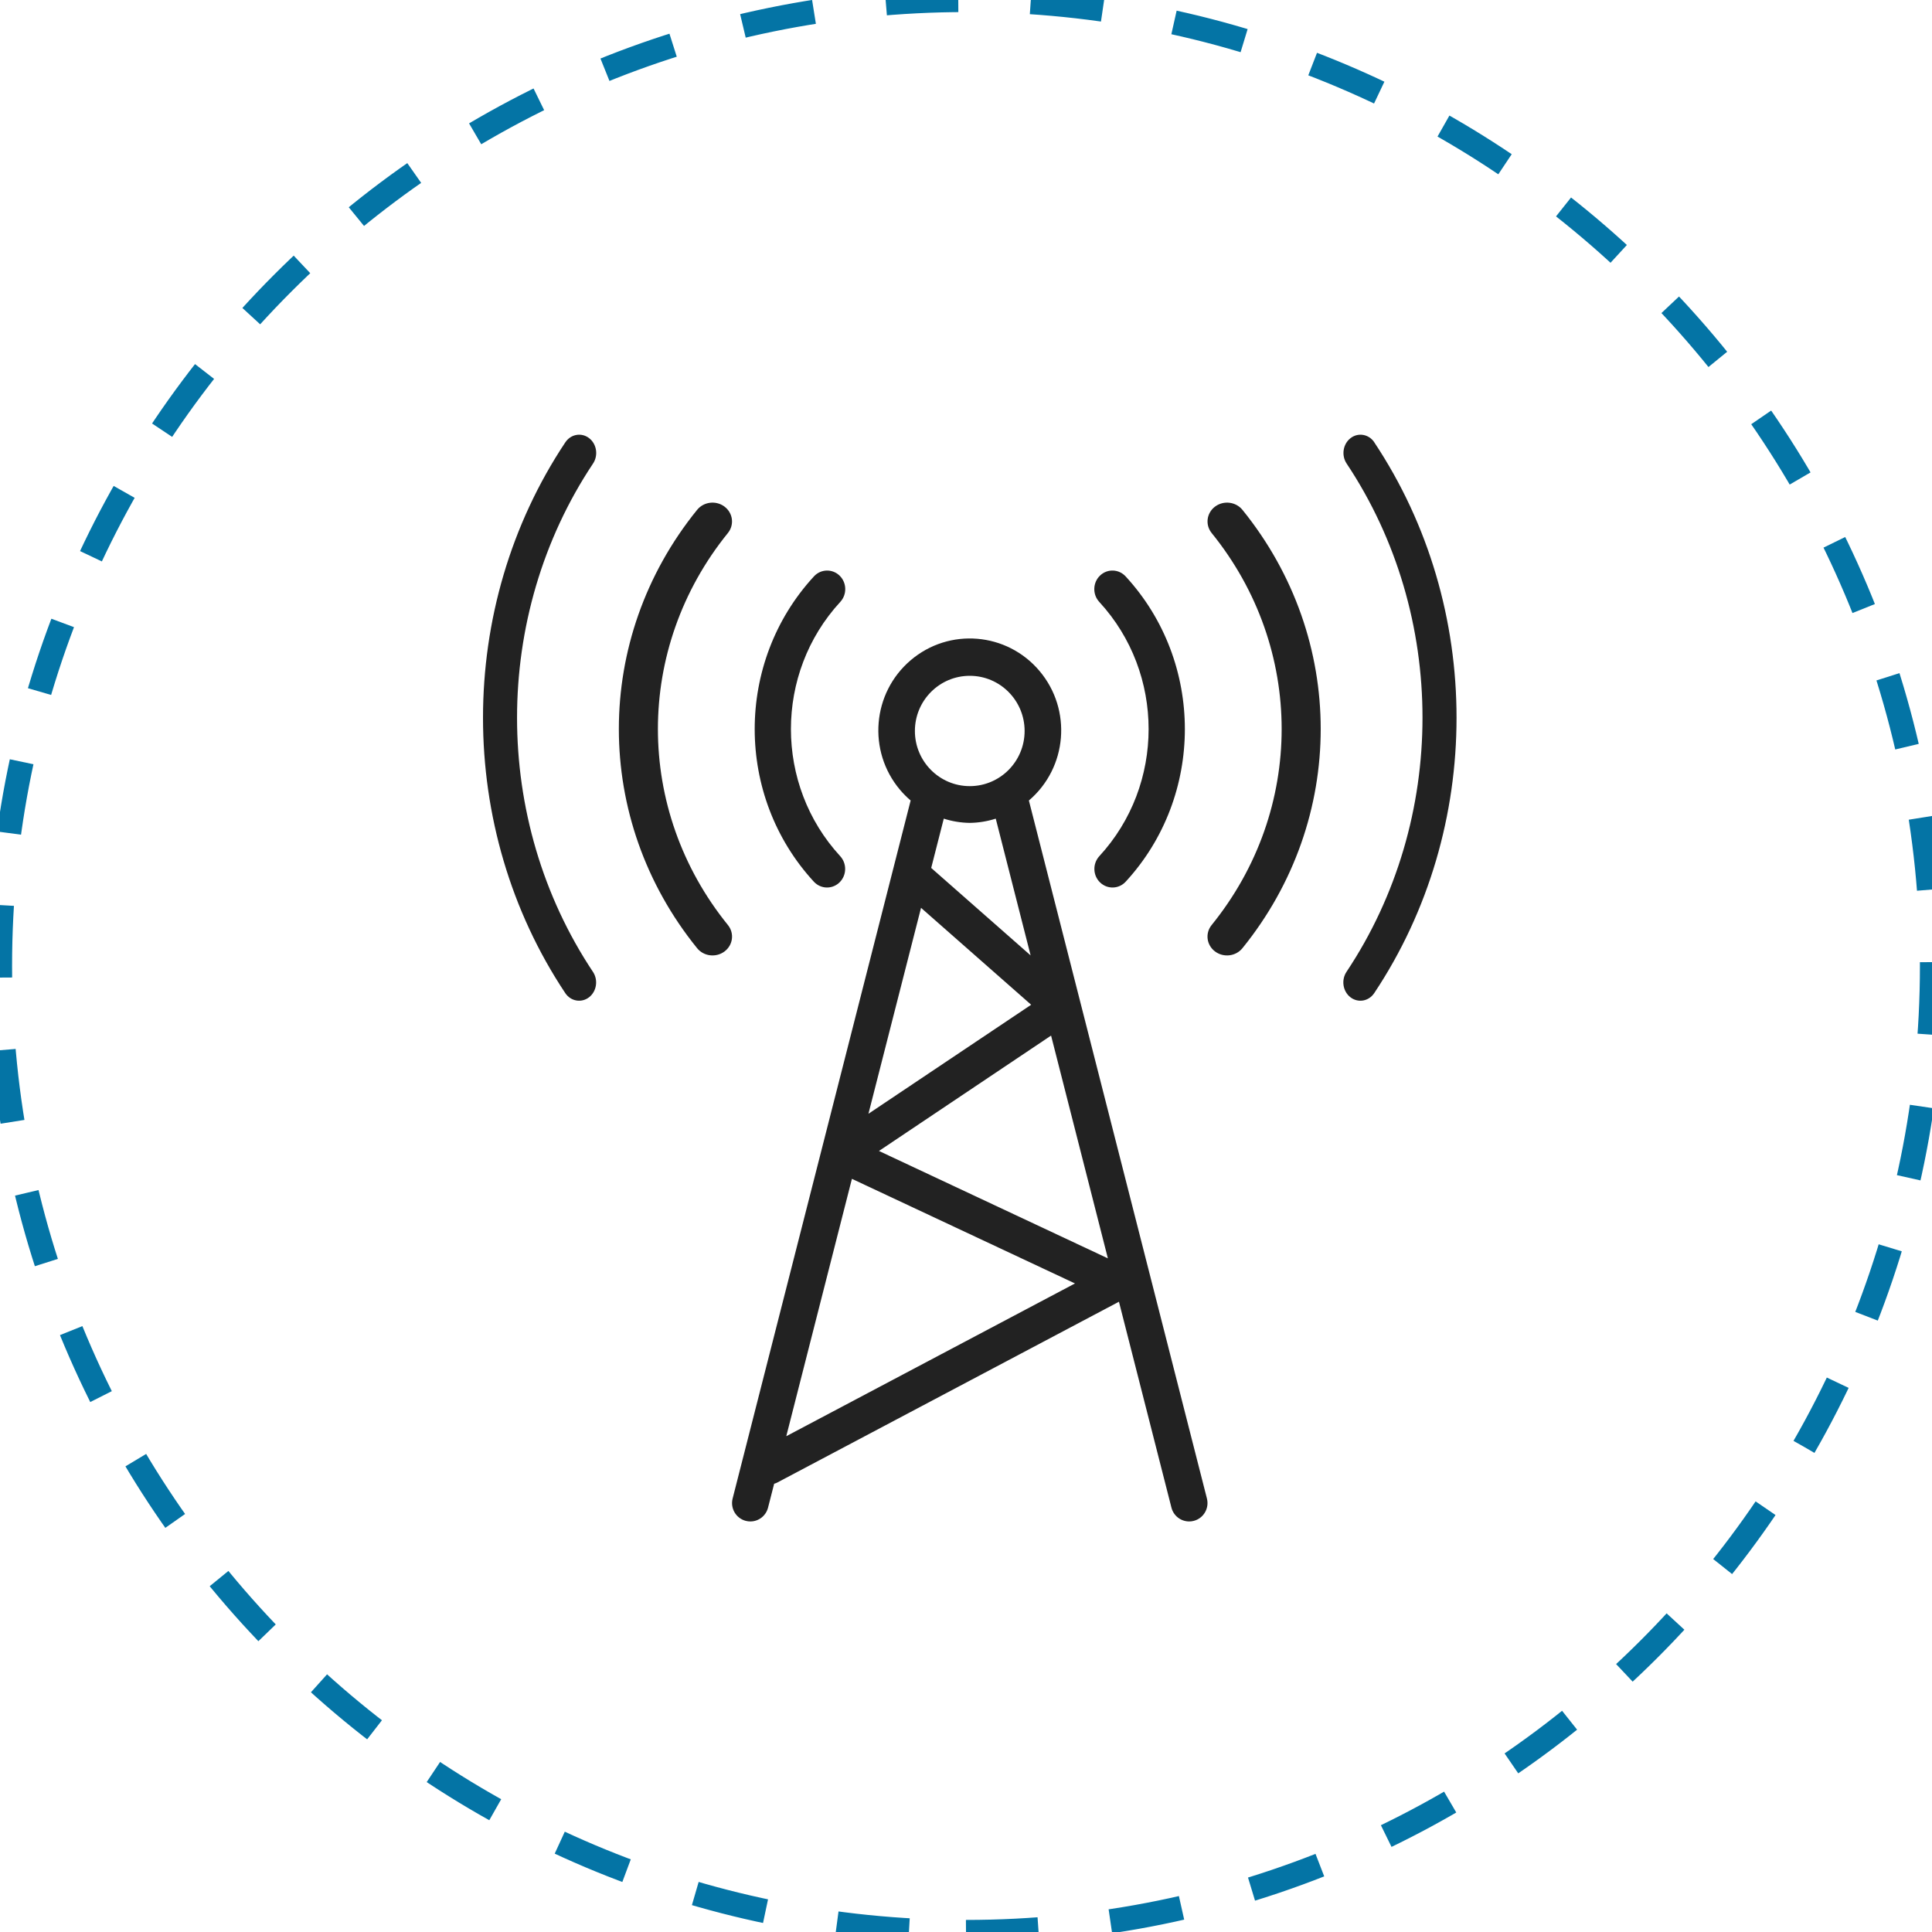
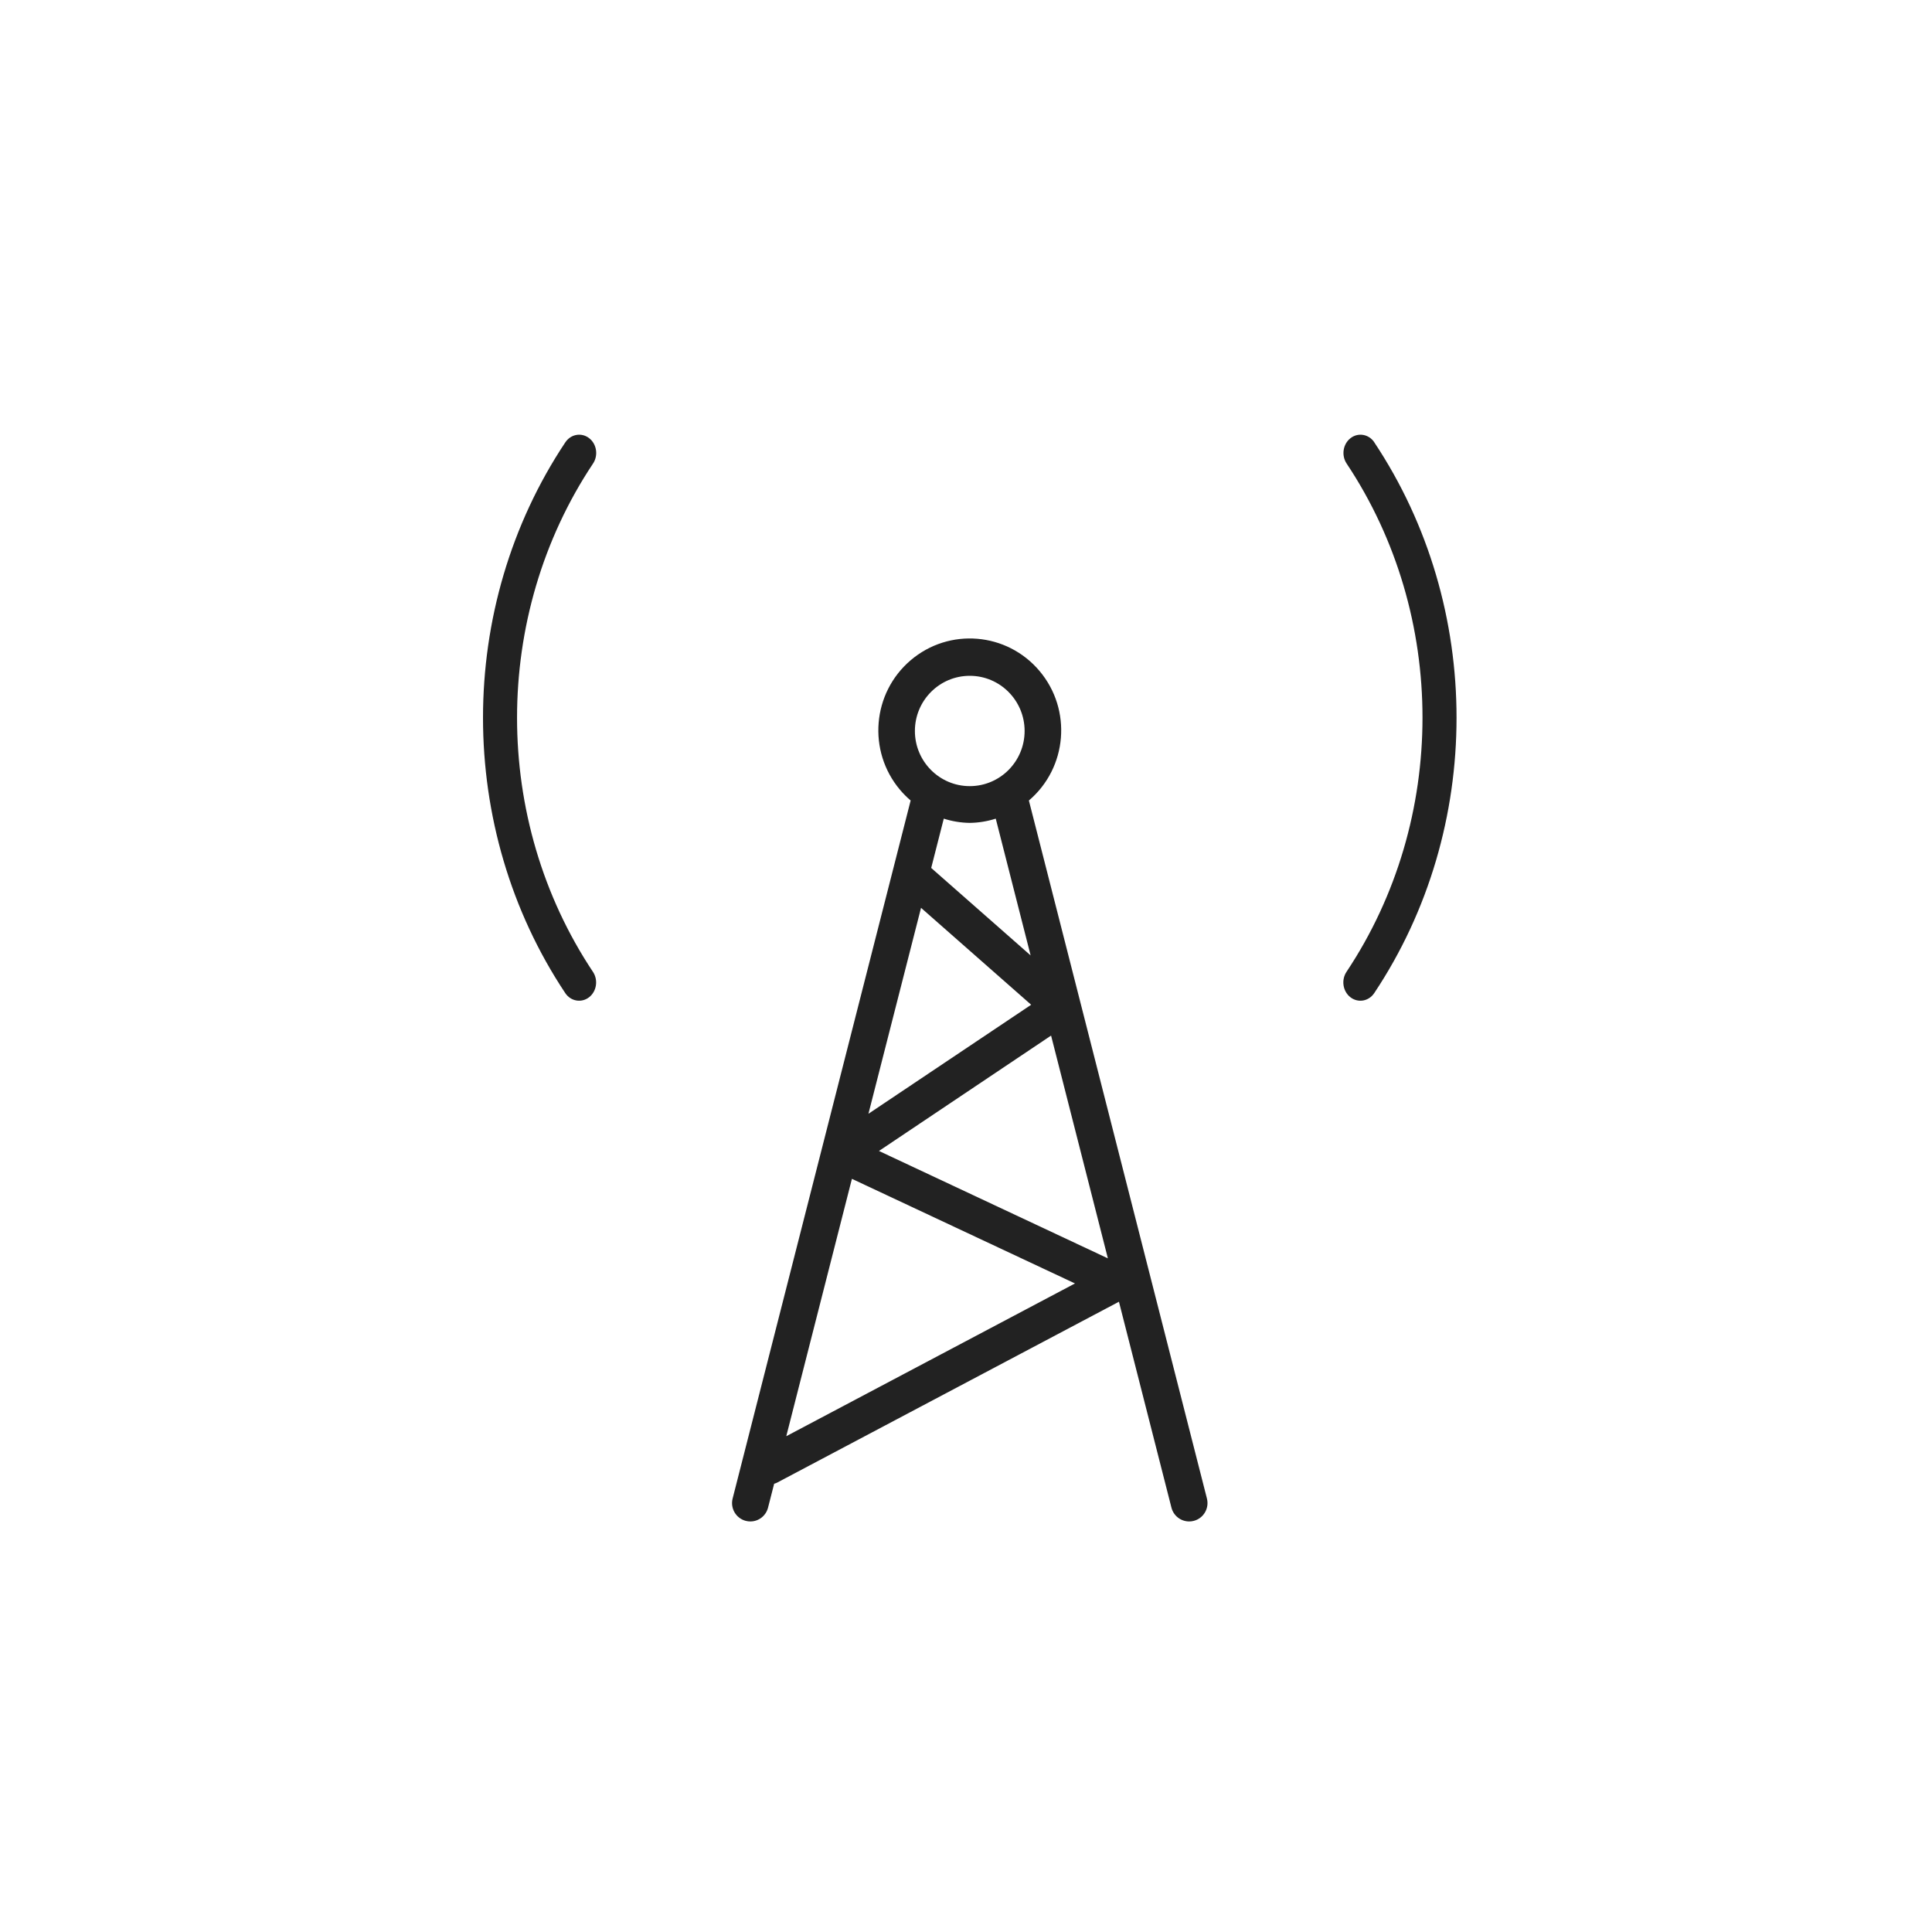
<svg xmlns="http://www.w3.org/2000/svg" width="80px" height="80px" viewBox="0 0 80 80" version="1.1">
  <title>651A0D23-CA3A-4FC4-BFD2-ABAF17FF9B8F</title>
  <desc>Created with sketchtool.</desc>
  <g id="Symbols" stroke="none" stroke-width="1" fill="none" fill-rule="evenodd">
    <g id="telecom">
      <g id="icon" fill-rule="nonzero" stroke="#0474A5" stroke-dasharray="3">
-         <path d="M40,80 C62.091,80 80,62.091 80,40 C80,17.909 62.091,0 40,0 C17.909,0 0,17.909 0,40 C0,62.091 17.909,80 40,80 Z" id="Oval" />
-       </g>
+         </g>
      <g id="antenna" transform="translate(20, 18)" fill="#222222">
        <path d="M36.905,0.315 L36.905,0.311 C36.676,-0.026 36.235,-0.101 35.92,0.145 C35.609,0.388 35.537,0.853 35.758,1.19 C39.951,7.486 39.951,15.943 35.758,22.238 C35.53,22.577 35.602,23.05 35.918,23.294 C35.919,23.295 35.921,23.296 35.922,23.297 C36.239,23.539 36.678,23.461 36.905,23.121 C41.448,16.3 41.448,7.136 36.905,0.315 Z" id="Path" />
        <path d="M4.392,0.141 C4.392,0.141 4.392,0.141 4.392,0.141 C4.075,-0.102 3.635,-0.023 3.409,0.316 C-1.136,7.138 -1.136,16.304 3.409,23.126 C3.638,23.464 4.079,23.538 4.394,23.293 C4.705,23.05 4.777,22.585 4.556,22.247 C0.361,15.951 0.361,7.492 4.556,1.195 C4.782,0.856 4.709,0.383 4.392,0.141 Z" id="Path" />
-         <path d="M10.142,4.069 C10.415,3.729 10.351,3.24 9.998,2.976 C9.998,2.976 9.998,2.976 9.998,2.976 C9.646,2.713 9.14,2.774 8.866,3.112 C4.545,8.445 4.545,15.928 8.866,21.262 C9.14,21.602 9.648,21.662 10.001,21.398 C10.353,21.133 10.416,20.644 10.142,20.304 C6.276,15.534 6.276,8.84 10.142,4.069 Z" id="Path" />
-         <path d="M30.312,2.978 C30.312,2.978 30.311,2.978 30.311,2.978 C29.961,3.243 29.898,3.73 30.171,4.07 C34.037,8.84 34.037,15.534 30.171,20.304 C29.896,20.644 29.959,21.133 30.312,21.398 C30.664,21.662 31.172,21.602 31.447,21.262 C35.768,15.928 35.768,8.445 31.447,3.112 C31.172,2.773 30.663,2.713 30.312,2.978 Z" id="Path" />
-         <path d="M25.52,6.926 C28.242,9.88 28.242,14.499 25.52,17.453 C25.236,17.763 25.25,18.249 25.552,18.541 C25.552,18.541 25.552,18.541 25.553,18.541 C25.855,18.832 26.33,18.817 26.613,18.508 C26.613,18.508 26.614,18.507 26.614,18.507 C29.879,14.96 29.879,9.419 26.614,5.872 C26.332,5.56 25.857,5.541 25.553,5.83 C25.249,6.118 25.231,6.605 25.512,6.917 C25.515,6.92 25.518,6.923 25.52,6.926 Z" id="Path" />
-         <path d="M14.245,18.75 C14.66,18.75 14.996,18.406 14.996,17.981 C14.996,17.785 14.923,17.596 14.792,17.453 C12.07,14.499 12.07,9.88 14.792,6.926 C15.078,6.619 15.068,6.132 14.768,5.838 C14.468,5.545 13.993,5.556 13.707,5.863 C13.704,5.866 13.701,5.869 13.699,5.872 C10.434,9.419 10.434,14.961 13.699,18.508 C13.84,18.662 14.038,18.75 14.245,18.75 Z" id="Path" />
        <path d="M29.976,44.049 L22.604,15.147 C24.199,13.788 24.396,11.386 23.044,9.783 C21.692,8.179 19.303,7.981 17.708,9.34 C16.113,10.699 15.916,13.101 17.268,14.705 C17.402,14.864 17.55,15.012 17.708,15.147 L10.337,44.049 C10.232,44.456 10.476,44.871 10.881,44.976 C10.882,44.976 10.882,44.976 10.882,44.976 C10.944,44.992 11.007,45 11.07,45 C11.416,45 11.717,44.765 11.803,44.428 L12.056,43.439 C12.098,43.427 12.14,43.411 12.179,43.392 L26.333,35.902 L28.507,44.428 C28.593,44.765 28.895,45 29.242,45 C29.305,45 29.368,44.992 29.43,44.976 C29.835,44.872 30.08,44.458 29.976,44.05 C29.976,44.05 29.976,44.05 29.976,44.049 Z M22.676,21.562 L18.559,17.94 L19.08,15.898 C19.428,16.01 19.791,16.069 20.156,16.074 C20.521,16.069 20.884,16.01 21.232,15.898 L22.676,21.562 Z M20.156,9.984 C21.41,9.984 22.427,11.007 22.427,12.268 C22.427,13.529 21.41,14.552 20.156,14.552 C18.901,14.552 17.884,13.529 17.884,12.268 C17.884,11.007 18.901,9.984 20.156,9.984 Z M18.138,19.592 L22.698,23.605 L15.96,28.119 L18.138,19.592 Z M12.558,41.47 L15.276,30.813 L24.513,35.145 L12.558,41.47 Z M16.396,29.659 L23.523,24.881 L25.875,34.106 L16.396,29.659 Z" id="Shape" fill-rule="nonzero" />
      </g>
    </g>
  </g>
</svg>